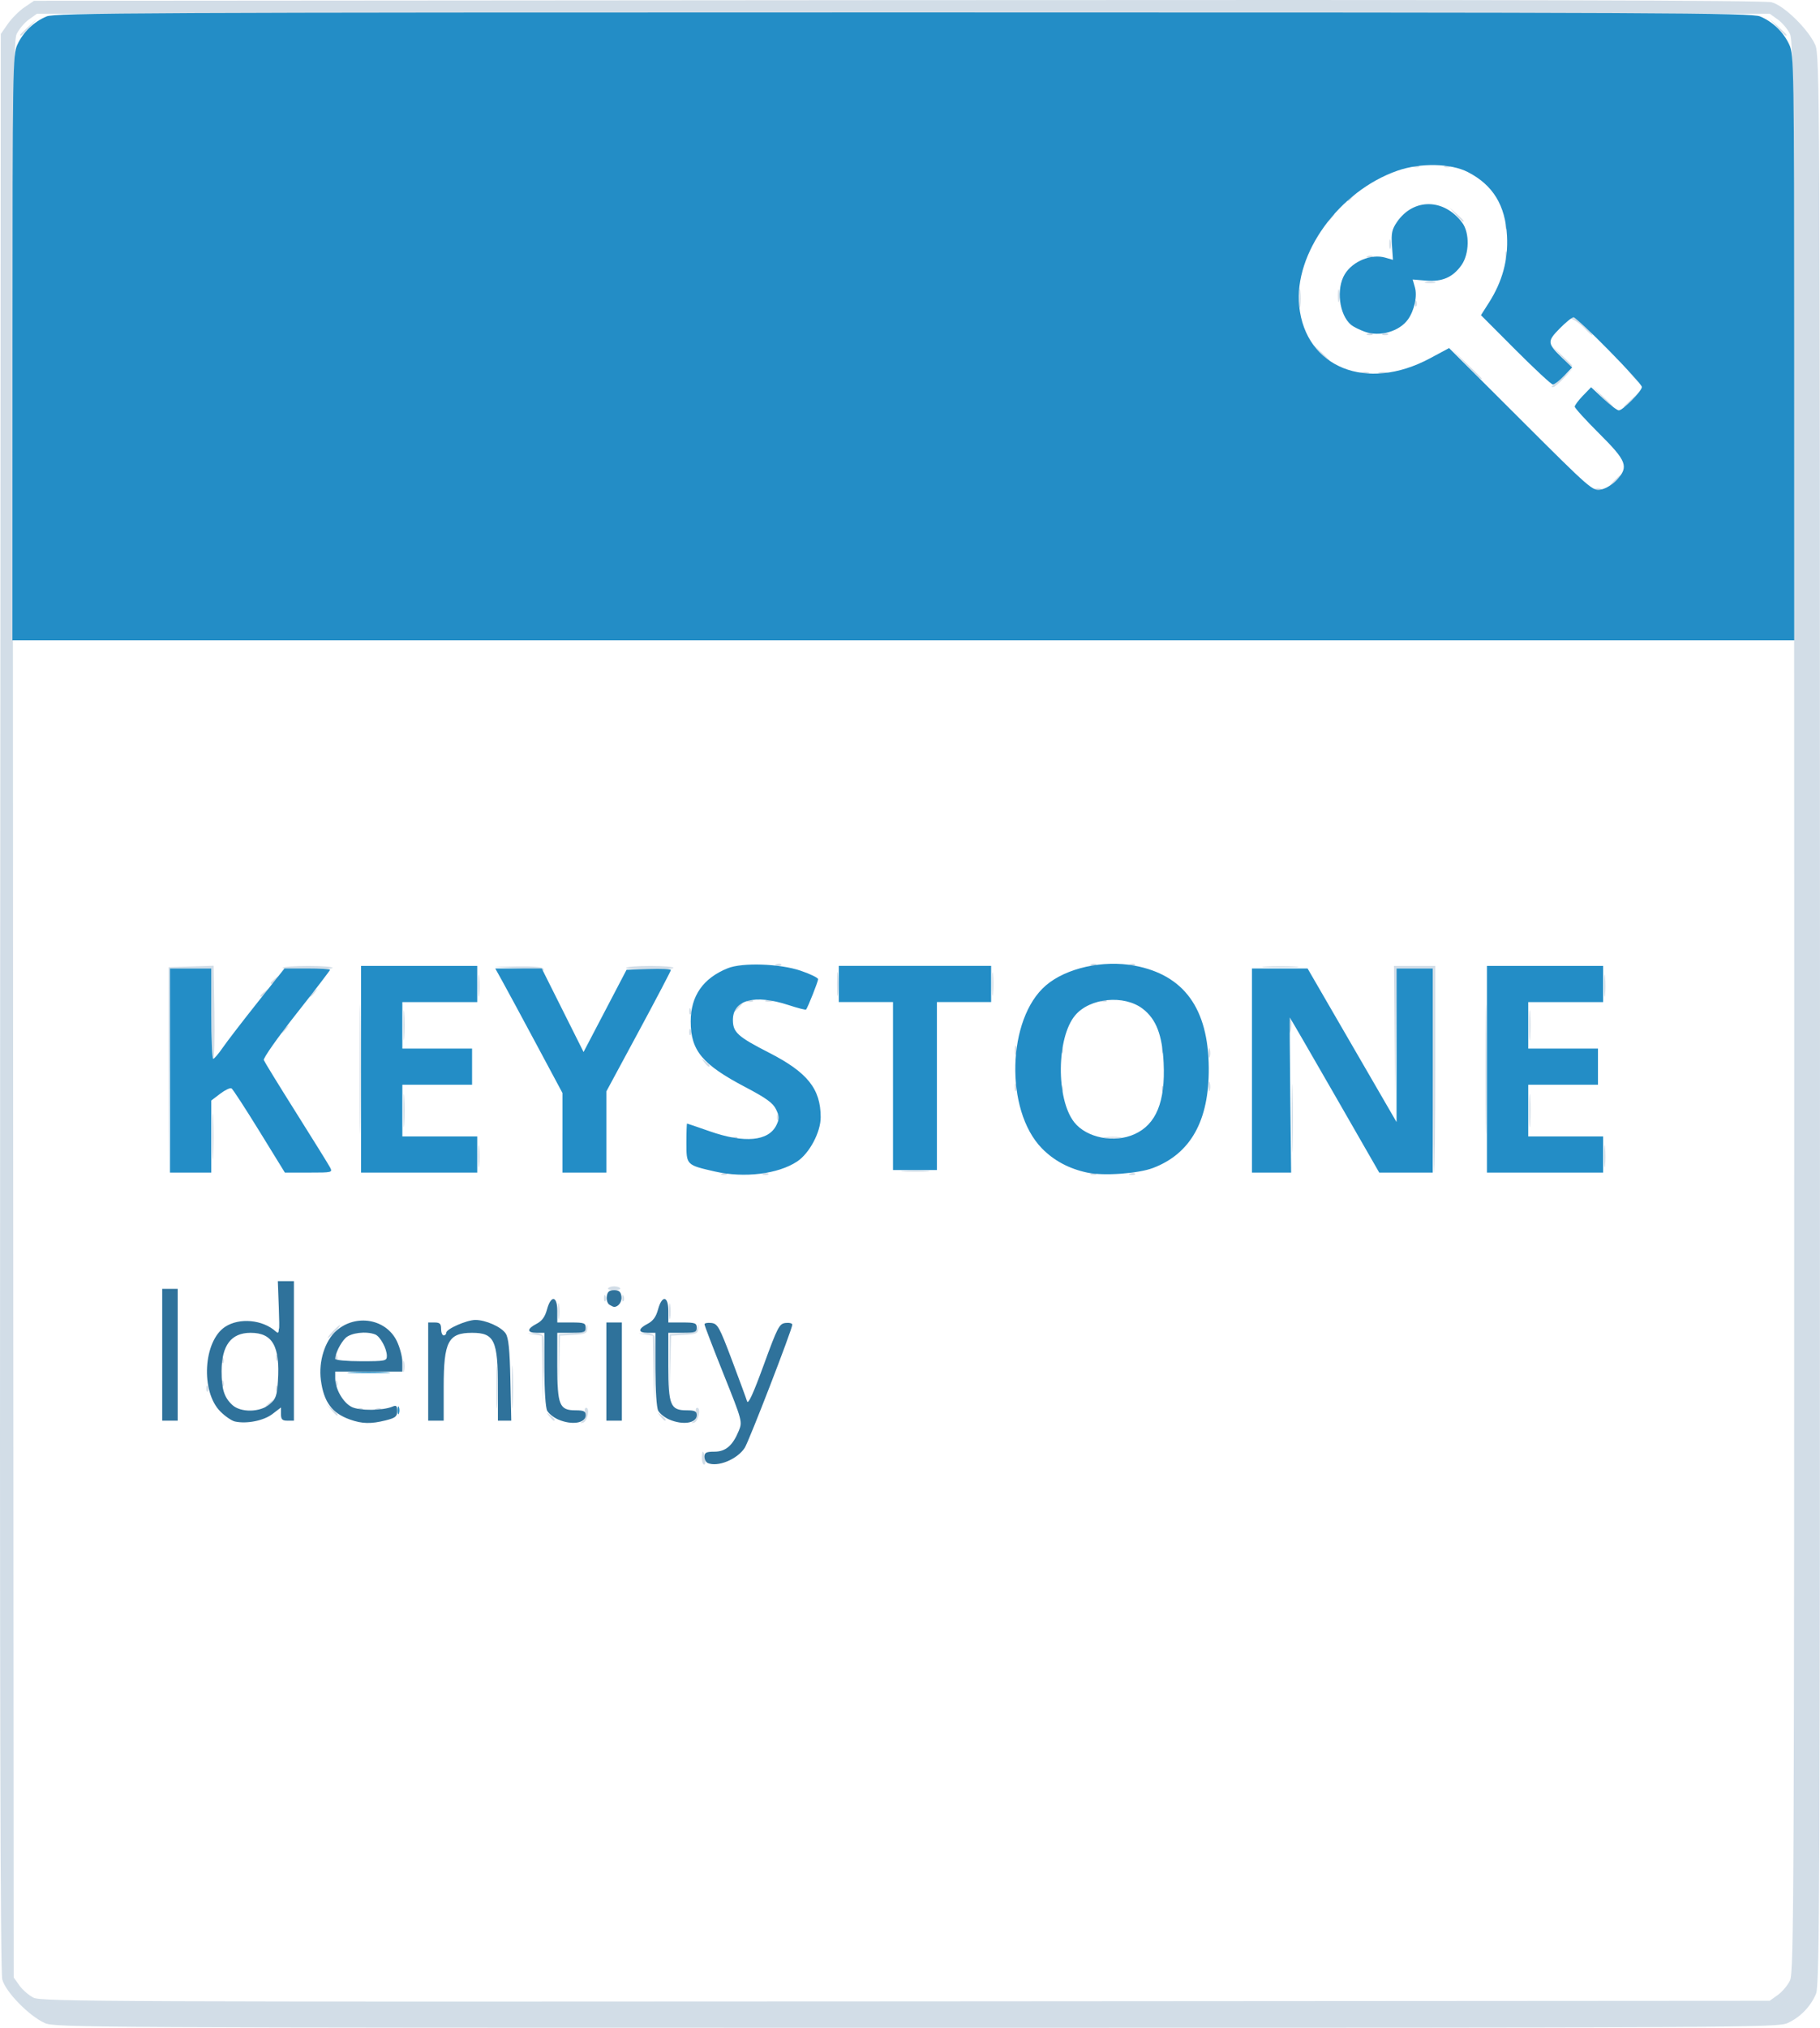
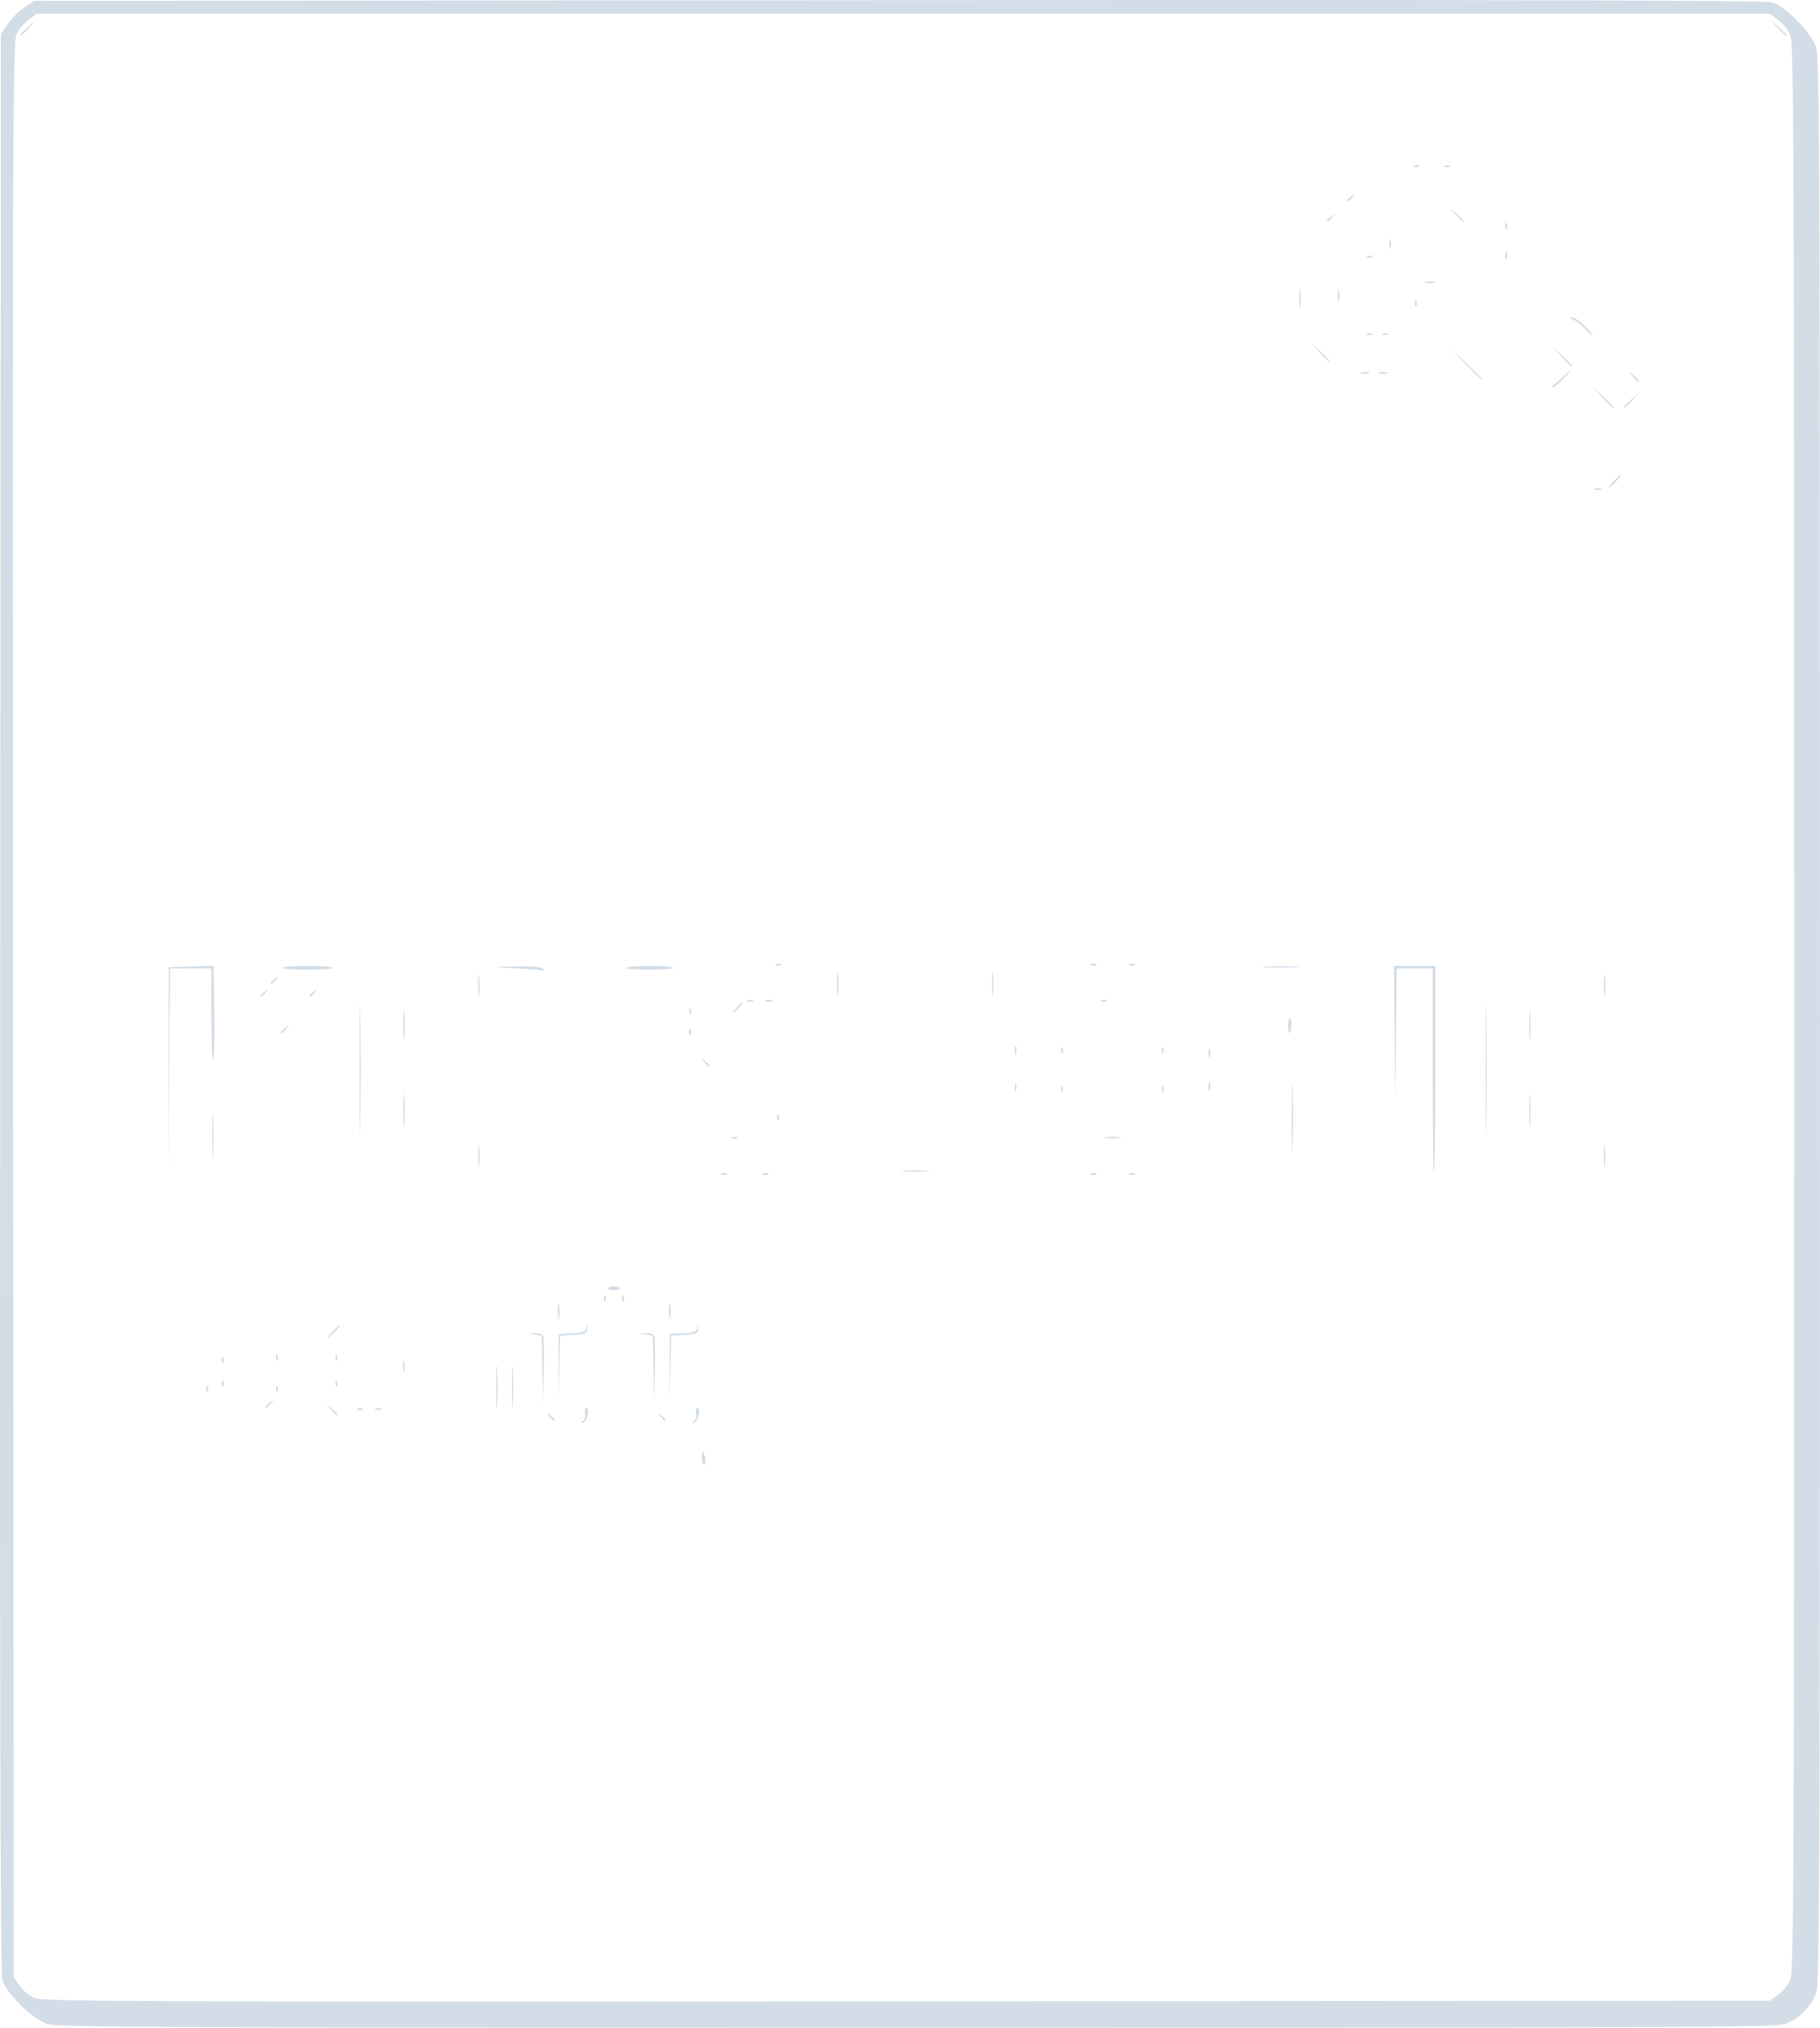
<svg xmlns="http://www.w3.org/2000/svg" viewBox="0 0 653.932 728.137" height="728.137" width="653.932" version="1.1" id="svg3390">
  <defs id="defs3394" />
  <path style="fill:#d2dde7" d="m 16.064,726.434 c -5.708,-2.621 -14.036,-11.155 -15.237,-15.615 -0.722,-2.68 -0.943,-102.932 -0.773,-351.187 l 0.237,-347.436 2.536,-3.632 c 1.395,-1.998 4.078,-4.676 5.963,-5.952 l 3.426,-2.32 310.309,-0.237 c 221.599,-0.17 311.382,0.051 314.063,0.773 4.463,1.202 12.996,9.527 15.617,15.237 1.643,3.58 1.704,15.994 1.724,350.056 0.018,311.05 -0.126,346.696 -1.421,349.794 -1.911,4.574 -5.609,8.399 -10.157,10.505 -3.589,1.662 -13.912,1.718 -313.144,1.718 -298.271,0 -309.567,-0.061 -313.144,-1.704 z m 622.695,-10.067 c 1.596,-1.138 3.58,-3.5 4.41,-5.248 1.385,-2.918 1.508,-31.65 1.501,-349.45 -0.01,-317.092 -0.134,-346.538 -1.509,-349.435 -0.826,-1.74 -2.807,-4.095 -4.402,-5.233 l -2.901,-2.069 -311.289,0 -311.289,0 -2.901,2.069 c -1.596,1.138 -3.578,3.496 -4.406,5.241 -1.381,2.91 -1.486,31.781 -1.274,350.508 l 0.231,347.337 2.058,2.885 c 1.132,1.587 3.428,3.562 5.103,4.388 2.791,1.378 28.918,1.485 313.406,1.29 l 310.361,-0.213 2.901,-2.069 z M 252.198,523.591 c 0,-1.276 0.16,-2.32 0.356,-2.32 0.196,0 0.555,1.044 0.799,2.32 0.244,1.276 0.084,2.32 -0.356,2.32 -0.44,0 -0.799,-1.044 -0.799,-2.32 z m -42.779,-13.288 c 0.749,-0.523 1.078,-1.724 0.783,-2.854 -0.281,-1.073 -0.104,-1.951 0.393,-1.951 1.449,0 0.456,4.922 -1.076,5.334 -1.157,0.311 -1.173,0.222 -0.099,-0.529 z m 39.897,0 c 0.749,-0.523 1.078,-1.724 0.783,-2.854 -0.281,-1.073 -0.104,-1.951 0.393,-1.951 1.449,0 0.456,4.922 -1.076,5.334 -1.157,0.311 -1.173,0.222 -0.099,-0.529 z m -70.981,-12.227 c 0,-6.889 0.146,-9.707 0.325,-6.263 0.179,3.445 0.179,9.081 0,12.526 -0.178,3.445 -0.325,0.626 -0.325,-6.263 z m 5.567,0 c 0,-6.889 0.146,-9.707 0.325,-6.263 0.178,3.445 0.178,9.081 0,12.526 -0.179,3.445 -0.325,0.626 -0.325,-6.263 z m 13.436,10.438 c -1.154,-1.472 -1.121,-1.504 0.35,-0.35 1.546,1.212 2.037,1.974 1.273,1.974 -0.193,0 -0.923,-0.731 -1.624,-1.624 z m 39.897,0 c -1.154,-1.472 -1.121,-1.504 0.35,-0.35 1.546,1.212 2.037,1.974 1.273,1.974 -0.193,0 -0.923,-0.731 -1.624,-1.624 z m -118.269,-2.32 -1.768,-2.088 2.088,1.768 c 1.962,1.661 2.51,2.408 1.768,2.408 -0.176,0 -1.115,-0.939 -2.088,-2.088 z m 9.656,-0.402 c 0.67,-0.268 1.47,-0.235 1.778,0.073 0.308,0.308 -0.24,0.528 -1.218,0.487 -1.081,-0.044 -1.301,-0.264 -0.561,-0.561 z m 6.495,0 c 0.67,-0.268 1.47,-0.235 1.778,0.073 0.308,0.308 -0.24,0.528 -1.218,0.487 -1.081,-0.044 -1.301,-0.264 -0.561,-0.561 z m -39.723,-0.644 c 0,-0.193 0.731,-0.923 1.624,-1.624 1.472,-1.154 1.504,-1.121 0.35,0.35 -1.212,1.546 -1.974,2.037 -1.974,1.273 z m 99.479,-13.274 -0.201,-12.232 -2.551,-0.387 -2.551,-0.387 2.581,-0.139 c 1.419,-0.076 2.79,0.406 3.046,1.072 0.256,0.666 0.333,6.407 0.172,12.758 l -0.293,11.546 -0.201,-12.232 z m 39.897,0 -0.201,-12.232 -2.552,-0.387 -2.551,-0.387 2.581,-0.139 c 1.419,-0.076 2.79,0.406 3.046,1.072 0.256,0.666 0.333,6.407 0.172,12.758 l -0.293,11.546 -0.201,-12.232 z m -34.11,-0.988 0.043,-11.831 4.813,-0.278 c 3.898,-0.225 4.891,-0.625 5.226,-2.102 0.326,-1.436 0.388,-1.377 0.29,0.278 -0.109,1.861 -0.679,2.134 -4.967,2.381 l -4.844,0.279 -0.303,11.552 -0.303,11.552 0.043,-11.831 z m 39.897,0 0.043,-11.831 4.813,-0.278 c 3.898,-0.225 4.891,-0.625 5.226,-2.102 0.326,-1.436 0.388,-1.377 0.29,0.278 -0.109,1.861 -0.679,2.134 -4.967,2.381 l -4.844,0.279 -0.303,11.552 -0.303,11.552 0.043,-11.831 z m -166.43,7.576 c 0.045,-1.081 0.264,-1.301 0.561,-0.561 0.268,0.67 0.235,1.47 -0.073,1.778 -0.308,0.308 -0.528,-0.24 -0.487,-1.218 z m 25.052,0 c 0.045,-1.081 0.264,-1.301 0.56,-0.561 0.268,0.67 0.235,1.47 -0.073,1.778 -0.308,0.308 -0.528,-0.24 -0.487,-1.218 z m -19.485,-1.856 c 0.045,-1.081 0.264,-1.301 0.561,-0.561 0.268,0.67 0.235,1.47 -0.073,1.778 -0.308,0.308 -0.528,-0.24 -0.487,-1.218 z m 40.825,0 c 0.044,-1.081 0.264,-1.301 0.561,-0.561 0.268,0.67 0.235,1.47 -0.073,1.778 -0.308,0.308 -0.528,-0.24 -0.487,-1.218 z m 24.266,-5.954 c 0,-1.786 0.191,-2.517 0.424,-1.624 0.233,0.893 0.233,2.354 0,3.247 -0.233,0.893 -0.424,0.162 -0.424,-1.624 z m -65.091,-2.397 c 0.045,-1.081 0.264,-1.301 0.561,-0.561 0.268,0.67 0.235,1.47 -0.073,1.778 -0.308,0.308 -0.528,-0.24 -0.487,-1.218 z m 19.485,-0.928 c 0.045,-1.081 0.264,-1.301 0.56,-0.561 0.268,0.67 0.235,1.47 -0.073,1.778 -0.308,0.308 -0.528,-0.24 -0.487,-1.218 z m 21.34,0 c 0.044,-1.081 0.264,-1.301 0.561,-0.561 0.268,0.67 0.235,1.47 -0.073,1.778 -0.308,0.308 -0.528,-0.24 -0.487,-1.218 z m -1.001,-9.201 c 1.198,-1.276 2.388,-2.32 2.643,-2.32 0.255,0 -0.517,1.044 -1.715,2.32 -1.198,1.276 -2.388,2.32 -2.643,2.32 -0.255,0 0.517,-1.044 1.715,-2.32 z m 80.987,-7.423 c 0.01,-2.552 0.187,-3.485 0.4,-2.075 0.213,1.41 0.208,3.498 -0.013,4.639 -0.22,1.141 -0.395,-0.013 -0.388,-2.564 z m 39.897,0 c 0.01,-2.552 0.187,-3.485 0.401,-2.075 0.213,1.41 0.207,3.498 -0.013,4.639 -0.22,1.141 -0.395,-0.013 -0.388,-2.564 z m -23.388,-4.716 c 0.045,-1.081 0.264,-1.301 0.561,-0.561 0.268,0.67 0.235,1.47 -0.073,1.778 -0.308,0.308 -0.528,-0.24 -0.487,-1.218 z m 6.495,0 c 0.044,-1.081 0.264,-1.301 0.56,-0.561 0.268,0.67 0.235,1.47 -0.073,1.778 -0.308,0.308 -0.528,-0.24 -0.487,-1.218 z m -5.033,-3.402 c 0.236,-0.383 1.216,-0.696 2.176,-0.696 0.96,0 1.94,0.313 2.176,0.696 0.236,0.383 -0.743,0.696 -2.176,0.696 -1.433,0 -2.413,-0.313 -2.176,-0.696 z m 40.971,-41.227 c 0.67,-0.268 1.47,-0.235 1.778,0.073 0.308,0.308 -0.24,0.528 -1.218,0.487 -1.081,-0.044 -1.301,-0.264 -0.561,-0.561 z m 14.845,0 c 0.67,-0.268 1.47,-0.235 1.778,0.073 0.308,0.308 -0.24,0.528 -1.218,0.487 -1.081,-0.044 -1.301,-0.264 -0.561,-0.561 z m 117.835,0 c 0.67,-0.268 1.47,-0.235 1.778,0.073 0.308,0.308 -0.24,0.528 -1.218,0.487 -1.081,-0.044 -1.301,-0.264 -0.561,-0.561 z m 13.918,0 c 0.67,-0.268 1.47,-0.235 1.778,0.073 0.308,0.308 -0.24,0.528 -1.218,0.487 -1.081,-0.044 -1.301,-0.264 -0.56,-0.561 z m -345.461,-37.407 0.016,-36.649 8.078,-0.267 8.078,-0.267 0.273,16.738 c 0.15,9.206 -0.041,16.737 -0.423,16.737 -0.383,-6.1e-4 -0.696,-7.308 -0.696,-16.238 l 0,-16.237 -7.412,0 -7.412,0 -0.259,36.418 -0.259,36.418 0.016,-36.649 z m 15.694,24.124 c 0,-7.399 0.144,-10.427 0.32,-6.727 0.176,3.7 0.176,9.754 0,13.454 -0.176,3.7 -0.32,0.673 -0.32,-6.727 z m 52.941,-24.124 c 0,-20.668 0.122,-29.122 0.272,-18.789 0.149,10.334 0.149,27.244 0,37.577 -0.149,10.334 -0.272,1.879 -0.272,-18.789 z m 42.562,31.082 c 0,-3.572 0.172,-4.92 0.373,-2.995 0.201,1.925 0.198,4.848 -0.01,6.495 -0.205,1.647 -0.369,0.072 -0.365,-3.5 z m 153.048,5.348 c 2.439,-0.192 6.197,-0.189 8.351,0.006 2.153,0.195 0.158,0.351 -4.435,0.349 -4.593,-0.003 -6.355,-0.162 -3.915,-0.354 z m 139.309,-18.801 c 0,-10.972 0.134,-15.46 0.298,-9.974 0.164,5.486 0.164,14.463 0,19.948 -0.164,5.486 -0.298,0.997 -0.298,-9.974 z m 50.637,-17.165 0,-36.649 -6.479,0 -6.479,0 -0.265,23.428 -0.265,23.428 -0.215,-23.892 -0.215,-23.892 7.423,0 7.423,0 0,37.113 c 0,20.412 -0.209,37.113 -0.464,37.113 -0.255,0 -0.464,-16.492 -0.464,-36.649 z m 18.98,-0.464 c 0,-20.668 0.122,-29.122 0.272,-18.789 0.149,10.334 0.149,27.244 0,37.577 -0.149,10.334 -0.272,1.879 -0.272,-18.789 z m 42.562,31.082 c 0,-3.572 0.172,-4.92 0.373,-2.995 0.201,1.925 0.198,4.848 -0.01,6.495 -0.205,1.647 -0.369,0.072 -0.365,-3.5 z m -313.159,-6.665 c 0.67,-0.268 1.47,-0.235 1.778,0.073 0.308,0.308 -0.24,0.528 -1.218,0.487 -1.081,-0.044 -1.301,-0.264 -0.56,-0.561 z m 134.014,-0.031 c 1.403,-0.213 3.7,-0.213 5.103,0 1.403,0.213 0.255,0.387 -2.551,0.387 -2.807,0 -3.955,-0.174 -2.552,-0.387 z m -252.26,-9.542 c 0,-5.358 0.153,-7.55 0.341,-4.871 0.187,2.679 0.187,7.063 0,9.742 -0.187,2.679 -0.341,0.487 -0.341,-4.871 z m 404.536,0 c 0,-5.358 0.153,-7.55 0.341,-4.871 0.187,2.679 0.187,7.063 0,9.742 -0.188,2.679 -0.341,0.487 -0.341,-4.871 z m -270.27,2.242 c 0.045,-1.081 0.264,-1.301 0.56,-0.561 0.268,0.67 0.235,1.47 -0.073,1.778 -0.308,0.308 -0.528,-0.24 -0.487,-1.218 z m 85.434,-10.593 c 0,-1.276 0.211,-1.798 0.468,-1.16 0.257,0.638 0.257,1.682 0,2.32 -0.257,0.638 -0.468,0.116 -0.468,-1.16 z m 16.628,0.387 c 0.045,-1.081 0.264,-1.301 0.561,-0.561 0.268,0.67 0.235,1.47 -0.073,1.778 -0.308,0.308 -0.528,-0.24 -0.487,-1.218 z m 36.186,0 c 0.044,-1.081 0.264,-1.301 0.561,-0.561 0.268,0.67 0.235,1.47 -0.073,1.778 -0.308,0.308 -0.528,-0.24 -0.487,-1.218 z m 16.809,-0.851 c 0.019,-1.531 0.227,-2.045 0.462,-1.142 0.235,0.903 0.22,2.155 -0.035,2.784 -0.254,0.628 -0.447,-0.11 -0.428,-1.641 z m -181.227,-8.582 c -1.154,-1.472 -1.121,-1.504 0.35,-0.35 1.546,1.212 2.037,1.974 1.273,1.974 -0.193,0 -0.923,-0.731 -1.624,-1.624 z m 181.227,-3.479 c 0.019,-1.531 0.227,-2.045 0.462,-1.142 0.235,0.903 0.22,2.155 -0.035,2.784 -0.254,0.628 -0.447,-0.11 -0.428,-1.641 z m -69.588,-0.928 c 0.019,-1.531 0.227,-2.045 0.462,-1.142 0.235,0.903 0.22,2.155 -0.034,2.784 -0.254,0.628 -0.447,-0.11 -0.428,-1.641 z m 16.593,-0.077 c 0.045,-1.081 0.264,-1.301 0.561,-0.561 0.268,0.67 0.235,1.47 -0.073,1.778 -0.308,0.308 -0.528,-0.24 -0.487,-1.218 z m 36.186,0 c 0.044,-1.081 0.264,-1.301 0.561,-0.561 0.268,0.67 0.235,1.47 -0.073,1.778 -0.308,0.308 -0.528,-0.24 -0.487,-1.218 z m -272.522,-8.737 c 0,-4.848 0.156,-6.831 0.347,-4.407 0.191,2.424 0.191,6.39 0,8.814 -0.191,2.424 -0.347,0.441 -0.347,-4.407 z m 404.536,0 c 0,-4.848 0.156,-6.831 0.347,-4.407 0.191,2.424 0.191,6.39 0,8.814 -0.191,2.424 -0.347,0.441 -0.347,-4.407 z m -301.808,2.242 c 0.044,-1.081 0.264,-1.301 0.561,-0.561 0.268,0.67 0.235,1.47 -0.073,1.778 -0.308,0.308 -0.528,-0.24 -0.487,-1.218 z m -146.671,0.191 c 0,-0.193 0.731,-0.923 1.624,-1.624 1.472,-1.154 1.504,-1.121 0.35,0.35 -1.212,1.546 -1.974,2.037 -1.974,1.273 z m 361.856,-2.488 c 0,-1.561 0.361,-2.615 0.803,-2.342 0.747,0.462 0.34,5.18 -0.448,5.18 -0.196,0 -0.356,-1.277 -0.356,-2.838 z m -215.185,-5.126 c 0.044,-1.081 0.264,-1.301 0.561,-0.561 0.268,0.67 0.235,1.47 -0.073,1.778 -0.308,0.308 -0.528,-0.24 -0.487,-1.218 z m 17.092,-1.314 c 0.924,-1.021 1.888,-1.856 2.143,-1.856 0.255,0 -0.292,0.835 -1.216,1.856 -0.924,1.021 -1.888,1.856 -2.143,1.856 -0.255,0 0.292,-0.835 1.216,-1.856 z m -92.943,-7.887 c 0,-3.572 0.172,-4.92 0.373,-2.995 0.201,1.925 0.198,4.848 -0.01,6.495 -0.205,1.647 -0.369,0.072 -0.365,-3.5 z m 96.944,5.397 c 0.67,-0.268 1.47,-0.235 1.778,0.073 0.308,0.308 -0.24,0.528 -1.218,0.487 -1.081,-0.044 -1.301,-0.264 -0.56,-0.561 z m 6.437,0.019 c 0.638,-0.257 1.682,-0.257 2.32,0 0.638,0.257 0.116,0.468 -1.16,0.468 -1.276,0 -1.798,-0.211 -1.16,-0.468 z m 25.596,-5.88 c 0,-3.827 0.164,-5.393 0.364,-3.479 0.2,1.914 0.2,5.045 0,6.959 -0.2,1.914 -0.364,0.348 -0.364,-3.479 z m 55.67,0 c 0,-3.827 0.164,-5.393 0.364,-3.479 0.2,1.914 0.2,5.045 0,6.959 -0.2,1.914 -0.364,0.348 -0.364,-3.479 z m 39.411,5.861 c 0.67,-0.268 1.47,-0.235 1.778,0.073 0.308,0.308 -0.24,0.528 -1.218,0.487 -1.081,-0.044 -1.301,-0.264 -0.56,-0.561 z m 180.478,-5.397 c 0,-3.572 0.172,-4.92 0.373,-2.995 0.201,1.925 0.198,4.848 -0.01,6.495 -0.205,1.647 -0.369,0.072 -0.365,-3.5 z m -482.779,3.825 c 0,-0.193 0.731,-0.923 1.624,-1.624 1.472,-1.154 1.504,-1.121 0.35,0.35 -1.212,1.546 -1.974,2.037 -1.974,1.273 z m 17.629,0 c 0,-0.193 0.731,-0.923 1.624,-1.624 1.472,-1.154 1.504,-1.121 0.35,0.35 -1.212,1.546 -1.974,2.037 -1.974,1.273 z m -13.918,-4.639 c 0,-0.193 0.731,-0.923 1.624,-1.624 1.472,-1.154 1.504,-1.121 0.35,0.35 -1.212,1.546 -1.974,2.037 -1.974,1.273 z m 4.319,-5.449 c 0.236,-0.383 4.372,-0.696 9.19,-0.696 4.818,0 8.76,0.313 8.76,0.696 0,0.383 -4.135,0.696 -9.19,0.696 -5.054,0 -8.996,-0.313 -8.76,-0.696 z m 84.754,0.232 -8.814,-0.573 8.528,-0.178 c 4.886,-0.102 8.773,0.219 9.101,0.75 0.315,0.51 0.444,0.848 0.287,0.75 -0.158,-0.098 -4.253,-0.435 -9.101,-0.75 z m 38.648,-0.232 c 0.237,-0.383 4.163,-0.696 8.726,-0.696 4.563,0 8.296,0.313 8.296,0.696 0,0.383 -3.927,0.696 -8.726,0.696 -4.799,0 -8.532,-0.313 -8.296,-0.696 z m 229.728,-0.454 c 2.934,-0.184 7.736,-0.184 10.67,0 2.934,0.184 0.533,0.335 -5.335,0.335 -5.869,0 -8.269,-0.151 -5.335,-0.335 z m -175.767,-0.876 c 0.67,-0.268 1.47,-0.235 1.778,0.073 0.308,0.308 -0.24,0.528 -1.218,0.487 -1.081,-0.044 -1.301,-0.264 -0.56,-0.561 z m 113.196,0 c 0.67,-0.268 1.47,-0.235 1.778,0.073 0.308,0.308 -0.24,0.528 -1.218,0.487 -1.081,-0.044 -1.301,-0.264 -0.561,-0.561 z m 13.918,0 c 0.67,-0.268 1.47,-0.235 1.778,0.073 0.308,0.308 -0.24,0.528 -1.218,0.487 -1.081,-0.044 -1.301,-0.264 -0.56,-0.561 z m 166.952,-170.702 c 0.638,-0.257 1.682,-0.257 2.32,0 0.638,0.257 0.116,0.468 -1.16,0.468 -1.276,0 -1.798,-0.211 -1.16,-0.468 z m 6.727,-2.633 c 1.198,-1.276 2.388,-2.32 2.643,-2.32 0.255,0 -0.517,1.044 -1.715,2.32 -1.198,1.276 -2.388,2.32 -2.643,2.32 -0.255,0 0.517,-1.044 1.715,-2.32 z m -4.219,-30.387 -3.668,-3.943 3.943,3.668 c 3.667,3.411 4.37,4.219 3.668,4.219 -0.152,0 -1.926,-1.774 -3.943,-3.943 z m 7.93,3.653 c 0,-0.16 1.357,-1.517 3.015,-3.015 l 3.015,-2.725 -2.725,3.015 c -2.54,2.811 -3.306,3.442 -3.306,2.725 z m -25.892,-7.364 c 0.218,-0.128 2.062,-1.693 4.098,-3.479 l 3.701,-3.247 -3.197,3.479 c -1.759,1.914 -3.603,3.479 -4.098,3.479 -0.495,0 -0.722,-0.104 -0.504,-0.232 z m 29.051,-3.711 -1.768,-2.088 2.088,1.768 c 1.962,1.661 2.51,2.408 1.768,2.408 -0.176,0 -1.115,-0.939 -2.088,-2.088 z m -60.25,-4.639 -5.538,-5.799 5.799,5.538 c 3.189,3.046 5.799,5.655 5.799,5.799 0,0.686 -0.916,-0.151 -6.06,-5.538 z m -37.299,3.3 c 0.903,-0.235 2.155,-0.22 2.784,0.034 0.628,0.254 -0.111,0.447 -1.641,0.428 -1.531,-0.019 -2.045,-0.227 -1.142,-0.462 z m 6.495,0 c 0.903,-0.235 2.155,-0.22 2.784,0.034 0.628,0.254 -0.11,0.447 -1.641,0.428 -1.531,-0.019 -2.045,-0.227 -1.142,-0.462 z m 65.119,-6.084 -3.668,-3.943 3.943,3.668 c 2.169,2.017 3.943,3.792 3.943,3.943 0,0.702 -0.808,-4.5e-4 -4.219,-3.668 z m -86.759,-1.392 -3.197,-3.479 3.479,3.197 c 3.239,2.976 3.906,3.761 3.197,3.761 -0.155,0 -1.721,-1.566 -3.479,-3.479 z m 17.505,-6.433 c 0.67,-0.268 1.47,-0.235 1.778,0.073 0.308,0.308 -0.24,0.528 -1.218,0.487 -1.081,-0.044 -1.301,-0.264 -0.561,-0.561 z m 5.567,0 c 0.67,-0.268 1.47,-0.235 1.778,0.073 0.308,0.308 -0.24,0.528 -1.218,0.487 -1.081,-0.044 -1.301,-0.264 -0.561,-0.561 z m 72.475,-1.787 c -1.237,-1.332 -3.084,-2.766 -4.105,-3.189 -1.303,-0.539 -1.426,-0.785 -0.414,-0.826 0.793,-0.032 2.858,1.403 4.589,3.189 1.731,1.786 2.93,3.247 2.663,3.247 -0.266,0 -1.496,-1.089 -2.733,-2.421 z m -102.632,-11.033 c 0.01,-3.062 0.178,-4.203 0.385,-2.535 0.206,1.668 0.202,4.173 -0.01,5.567 -0.212,1.394 -0.381,0.03 -0.376,-3.032 z m 41.538,1.778 c 0.045,-1.081 0.264,-1.301 0.561,-0.561 0.268,0.67 0.235,1.47 -0.073,1.778 -0.308,0.308 -0.528,-0.24 -0.487,-1.218 z m -27.674,-2.706 c 0.01,-2.041 0.2,-2.767 0.422,-1.613 0.222,1.154 0.213,2.824 -0.019,3.711 -0.232,0.887 -0.414,-0.057 -0.404,-2.098 z m 31.544,-4.815 c 0.893,-0.233 2.354,-0.233 3.247,0 0.893,0.233 0.162,0.424 -1.624,0.424 -1.786,0 -2.517,-0.191 -1.624,-0.424 z m 28.677,-9.567 c 0,-1.276 0.211,-1.798 0.468,-1.16 0.257,0.638 0.257,1.682 0,2.32 -0.257,0.638 -0.468,0.116 -0.468,-1.16 z m -49.496,0.294 c 0.67,-0.268 1.47,-0.235 1.778,0.073 0.308,0.308 -0.24,0.528 -1.218,0.487 -1.081,-0.044 -1.301,-0.264 -0.561,-0.561 z m 7.777,-4.469 c 0.019,-1.531 0.227,-2.045 0.462,-1.142 0.235,0.903 0.22,2.155 -0.034,2.784 -0.254,0.628 -0.447,-0.11 -0.428,-1.641 z m 41.645,-6.572 c 0.045,-1.081 0.264,-1.301 0.56,-0.561 0.268,0.67 0.235,1.47 -0.073,1.778 -0.308,0.308 -0.528,-0.24 -0.487,-1.218 z m -64.094,-1.665 c 0,-0.193 0.731,-0.923 1.624,-1.624 1.472,-1.154 1.504,-1.121 0.35,0.35 -1.212,1.546 -1.974,2.037 -1.974,1.273 z m 46.322,-2.201 -2.249,-2.552 2.551,2.249 c 1.403,1.237 2.552,2.385 2.552,2.552 0,0.728 -0.751,0.135 -2.854,-2.249 z m -38.899,-5.221 c 0,-0.193 0.731,-0.923 1.624,-1.624 1.472,-1.154 1.504,-1.121 0.35,0.35 -1.212,1.546 -1.974,2.037 -1.974,1.273 z m 23.95,-12.345 c 0.67,-0.268 1.47,-0.235 1.778,0.073 0.308,0.308 -0.24,0.528 -1.218,0.487 -1.081,-0.044 -1.301,-0.264 -0.561,-0.561 z m 11.134,0 c 0.67,-0.268 1.47,-0.235 1.778,0.073 0.308,0.308 -0.24,0.528 -1.218,0.487 -1.081,-0.044 -1.301,-0.264 -0.561,-0.561 z M 7.25,12.527 c 0,-0.16 1.357,-1.517 3.015,-3.015 l 3.015,-2.725 -2.725,3.015 C 8.015,12.613 7.25,13.244 7.25,12.527 Z M 638.583,9.802 l -2.725,-3.015 3.015,2.725 c 1.659,1.499 3.015,2.856 3.015,3.015 0,0.717 -0.765,0.086 -3.306,-2.725 z" id="path3517" />
-   <path style="fill:#238dc6" d="m 142.86,506.426 c 0,-1.276 0.211,-1.798 0.468,-1.16 0.257,0.638 0.257,1.682 0,2.32 -0.257,0.638 -0.468,0.116 -0.468,-1.16 z m -16.616,-13.678 c 3.445,-0.179 9.081,-0.179 12.526,0 3.445,0.179 0.626,0.325 -6.263,0.325 -6.889,0 -9.707,-0.146 -6.263,-0.325 z m -26.138,-14.699 c 0.045,-1.081 0.264,-1.301 0.561,-0.561 0.268,0.67 0.235,1.47 -0.073,1.778 -0.308,0.308 -0.528,-0.24 -0.487,-1.218 z m 156.731,-57.383 c -10.244,-2.35 -10.206,-2.312 -10.206,-10.249 0,-3.84 0.104,-6.976 0.232,-6.969 0.128,0.006 3.781,1.254 8.118,2.771 12.554,4.391 21.21,3.583 24.003,-2.242 1.092,-2.277 1.073,-3.067 -0.136,-5.602 -1.097,-2.301 -3.52,-4.06 -11.007,-7.992 -15.524,-8.152 -19.67,-13.125 -19.67,-23.598 0,-9.156 4.442,-15.534 13.305,-19.104 5.249,-2.114 18.726,-1.658 26.211,0.888 3.445,1.172 6.263,2.541 6.263,3.042 0,0.826 -3.643,10.02 -4.32,10.903 -0.155,0.203 -3.013,-0.528 -6.351,-1.624 -12.091,-3.969 -19.947,-1.867 -19.947,5.336 0,4.462 1.716,6.019 12.99,11.783 13.793,7.052 18.538,12.975 18.552,23.155 0.01,5.372 -4.039,12.984 -8.456,15.907 -6.86,4.54 -19.018,6.017 -29.58,3.594 z m 133.858,0.409 c -6.626,-1.411 -12.065,-4.325 -16.403,-8.788 -13.302,-13.687 -12.457,-46.494 1.504,-58.445 7.3,-6.248 20.529,-9.2 31.813,-7.098 17.795,3.315 26.557,15.369 26.708,36.742 0.134,18.889 -6.488,30.768 -20.017,35.909 -5.38,2.044 -17.757,2.925 -23.606,1.68 z m 16.988,-13.832 c 7.745,-3.517 11.06,-11.64 10.413,-25.514 -0.47,-10.076 -2.685,-15.818 -7.527,-19.511 -6.7,-5.11 -18.969,-3.917 -24.25,2.359 -6.712,7.977 -6.917,30.043 -0.356,38.383 4.429,5.631 14.416,7.6 21.72,4.282 z m -346.619,-22.828 0,-36.649 7.423,0 7.423,0 0,16.237 c 0,8.93 0.313,16.221 0.696,16.202 0.383,-0.019 1.904,-1.794 3.381,-3.943 1.476,-2.149 7.082,-9.44 12.456,-16.202 l 9.771,-12.294 8.188,0 c 4.503,0 8.188,0.207 8.188,0.459 0,0.252 -5.461,7.379 -12.136,15.837 -6.675,8.458 -11.929,15.919 -11.675,16.58 0.254,0.661 5.474,9.159 11.601,18.884 6.127,9.725 11.604,18.549 12.172,19.61 1.01,1.888 0.853,1.928 -7.583,1.924 l -8.615,-0.004 -9.152,-14.852 c -5.034,-8.169 -9.54,-15.092 -10.014,-15.385 -0.474,-0.293 -2.305,0.568 -4.069,1.913 l -3.207,2.446 0,12.942 0,12.942 -7.423,0 -7.423,0 0,-36.649 z m 68.66,-0.464 0,-37.113 20.876,0 20.876,0 0,6.495 0,6.495 -13.454,0 -13.454,0 0,8.351 0,8.351 12.526,0 12.526,0 0,6.495 0,6.495 -12.526,0 -12.526,0 0,9.278 0,9.278 13.454,0 13.454,0 0,6.495 0,6.495 -20.876,0 -20.876,0 0,-37.113 z m 72.371,22.817 0,-14.296 -9.364,-17.482 c -5.15,-9.615 -10.582,-19.674 -12.07,-22.353 l -2.706,-4.871 8.353,0 8.353,0 7.508,14.995 7.508,14.995 7.723,-14.763 7.723,-14.763 7.97,-0.268 c 4.383,-0.147 7.97,0.005 7.97,0.339 0,0.334 -5.219,10.282 -11.598,22.107 l -11.598,21.5 0,14.579 0,14.579 -7.887,0 -7.887,0 0,-14.296 z m 247.732,-22.353 0,-36.649 9.996,0 9.996,0 15.984,27.573 15.984,27.573 0,-27.573 0,-27.573 6.495,0 6.495,0 0,36.649 0,36.649 -9.604,0 -9.604,0 -15.989,-27.835 c -8.794,-15.309 -16.058,-27.835 -16.144,-27.836 -0.085,-2.5e-4 -0.014,12.526 0.159,27.835 l 0.315,27.836 -7.041,0 -7.041,0 0,-36.649 z m 84.433,-0.464 0,-37.113 20.876,0 20.876,0 0,6.495 0,6.495 -13.454,0 -13.454,0 0,8.351 0,8.351 12.526,0 12.526,0 0,6.495 0,6.495 -12.526,0 -12.526,0 0,9.278 0,9.278 13.454,0 13.454,0 0,6.495 0,6.495 -20.876,0 -20.876,0 0,-37.113 z m -213.402,6.031 0,-30.155 -9.742,0 -9.742,0 0,-6.495 0,-6.495 27.371,0 27.371,0 0,6.495 0,6.495 -9.742,0 -9.742,0 0,30.155 0,30.155 -7.887,0 -7.887,0 0,-30.155 z M 4.486,124.853 c 0.02,-100.298 0.099,-105.246 1.739,-108.789 2.106,-4.548 5.931,-8.246 10.505,-10.157 3.095,-1.293 34.749,-1.441 307.839,-1.441 273.09,0 304.744,0.148 307.839,1.441 4.574,1.911 8.399,5.609 10.505,10.157 1.64,3.543 1.719,8.49 1.739,108.789 l 0.02,105.077 -320.103,0 -320.103,0 0.02,-105.077 z M 580.884,172.393 c 4.399,-4.829 3.655,-6.812 -6.263,-16.689 -4.848,-4.828 -8.814,-9.184 -8.814,-9.68 0,-0.496 1.325,-2.269 2.943,-3.939 l 2.943,-3.037 4.439,4.153 c 2.442,2.284 4.924,4.153 5.516,4.153 1.463,0 8.281,-6.91 8.281,-8.394 0,-1.449 -23.157,-25.008 -24.581,-25.008 -0.557,0 -2.81,1.831 -5.006,4.069 -4.53,4.615 -4.455,5.274 1.215,10.729 l 3.326,3.2 -2.968,3.063 c -1.633,1.684 -3.414,3.063 -3.959,3.063 -0.545,0 -6.582,-5.603 -13.416,-12.451 l -12.425,-12.451 2.856,-4.482 c 4.853,-7.615 6.966,-15.403 6.504,-23.966 -0.594,-11.02 -5.042,-18.279 -14.049,-22.928 -6.143,-3.17 -17.018,-3.391 -25.292,-0.514 -20.973,7.294 -37.275,29.736 -35.324,48.63 2.284,22.135 24.272,30.919 46.968,18.765 l 6.888,-3.689 25.753,25.693 c 25.231,25.172 25.816,25.681 28.833,25.103 1.694,-0.325 4.228,-1.851 5.632,-3.391 z m -90.473,-53.262 c -1.919,-0.691 -4.138,-1.795 -4.932,-2.454 -4.311,-3.578 -5.49,-12.969 -2.287,-18.222 2.839,-4.656 9.518,-7.383 14.548,-5.94 l 2.756,0.79 -0.365,-5.218 c -0.302,-4.324 0.01,-5.759 1.805,-8.371 5.95,-8.647 16.897,-8.523 23.453,0.266 2.714,3.639 2.568,11.236 -0.294,15.255 -3.092,4.342 -6.91,6.007 -12.678,5.529 l -4.839,-0.401 0.803,2.799 c 0.904,3.154 -0.187,8.267 -2.452,11.489 -3.061,4.355 -10.164,6.405 -15.517,4.478 z" id="path3515" />
-   <path style="fill:#2f729b" d="m 254.286,525.338 c -0.638,-0.281 -1.16,-1.311 -1.16,-2.289 0,-1.443 0.67,-1.778 3.55,-1.778 4.043,0 6.579,-2.165 8.771,-7.489 1.344,-3.265 1.263,-3.566 -5.478,-20.388 -3.763,-9.391 -6.842,-17.426 -6.842,-17.856 0,-0.43 1.11,-0.65 2.467,-0.488 2.26,0.269 2.879,1.385 7.369,13.283 2.696,7.144 5.152,13.825 5.457,14.845 0.384,1.284 2.223,-2.714 5.973,-12.99 4.991,-13.676 5.609,-14.868 7.849,-15.139 1.337,-0.161 2.431,0.117 2.431,0.619 0,1.618 -15.582,41.926 -17.108,44.254 -2.704,4.127 -9.713,6.985 -13.279,5.416 z M 84.453,510.451 c -1.169,-0.249 -3.537,-1.863 -5.26,-3.587 -7.17,-7.17 -6.157,-25.281 1.701,-30.43 5.121,-3.356 13.488,-2.583 18.199,1.681 1.304,1.181 1.412,0.353 1.089,-8.386 l -0.359,-9.696 2.889,0 2.889,0 0,25.052 0,25.052 -2.32,0 c -1.868,0 -2.32,-0.461 -2.32,-2.367 l 0,-2.367 -3.1,2.364 c -3.118,2.378 -9.163,3.588 -13.408,2.683 z m 12.461,-6.22 c 2.2,-1.892 2.605,-3.041 2.942,-8.331 0.797,-12.522 -1.92,-17.309 -9.825,-17.309 -6.987,0 -10.41,4.536 -10.41,13.796 0,6.465 0.926,9.389 3.829,12.094 3.034,2.826 10.039,2.696 13.464,-0.25 z m 28.805,5.489 c -6.45,-2.3 -9.384,-6.283 -10.428,-14.157 -0.887,-6.691 1.445,-14.112 5.577,-17.74 6.987,-6.134 17.836,-4.27 21.709,3.73 1.096,2.264 1.993,5.656 1.993,7.536 l 0,3.418 -12.062,0 -12.062,0 0,2.411 c 0,3.799 2.774,8.67 5.841,10.256 2.841,1.469 11.244,1.406 14.803,-0.112 1.297,-0.553 1.624,-0.227 1.624,1.617 0,1.958 -0.627,2.467 -4.122,3.347 -5.302,1.335 -8.482,1.259 -12.872,-0.306 z m 13.283,-22.826 c 0,-2.628 -2.403,-7.032 -4.217,-7.728 -3.276,-1.257 -8.77,-0.579 -10.666,1.316 -1.805,1.805 -3.674,5.593 -3.674,7.446 0,0.48 4.142,0.867 9.278,0.867 8.735,0 9.278,-0.111 9.278,-1.902 z m 61.542,22.817 c -1.618,-0.704 -3.393,-2.122 -3.943,-3.15 -0.58,-1.084 -1.001,-7.36 -1.001,-14.921 l 0,-13.051 -2.784,0 c -3.547,0 -3.562,-1.405 -0.034,-3.23 1.945,-1.006 3.041,-2.506 3.747,-5.127 1.418,-5.265 3.71,-4.975 3.71,0.47 l 0,4.175 5.103,0 c 4.485,0 5.103,0.225 5.103,1.856 0,1.631 -0.619,1.856 -5.103,1.856 l -5.103,0 0,11.855 c 0,14.117 0.763,15.98 6.547,15.98 2.965,0 3.659,0.332 3.659,1.747 0,2.894 -5,3.671 -9.901,1.539 z m 39.897,0 c -1.618,-0.704 -3.393,-2.122 -3.943,-3.15 -0.58,-1.084 -1.001,-7.36 -1.001,-14.921 l 0,-13.051 -2.784,0 c -3.547,0 -3.562,-1.405 -0.034,-3.23 1.945,-1.006 3.041,-2.506 3.747,-5.127 1.418,-5.265 3.71,-4.975 3.71,0.47 l 0,4.175 5.103,0 c 4.484,0 5.103,0.225 5.103,1.856 0,1.631 -0.619,1.856 -5.103,1.856 l -5.103,0 0,11.855 c 0,14.117 0.763,15.98 6.547,15.98 2.965,0 3.659,0.332 3.659,1.747 0,2.894 -5,3.671 -9.901,1.539 z m -182.161,-23.235 0,-23.66 2.784,0 2.784,0 0,23.66 0,23.66 -2.784,0 -2.784,0 0,-23.66 z m 95.567,6.031 0,-17.629 2.32,0 c 1.856,0 2.32,0.464 2.32,2.32 0,1.276 0.417,2.32 0.928,2.32 0.51,0 0.928,-0.438 0.928,-0.973 0,-1.337 7.316,-4.548 10.419,-4.573 3.71,-0.03 9.361,2.485 10.936,4.866 1.023,1.547 1.451,5.775 1.687,16.686 l 0.317,14.613 -2.401,0 -2.401,0 0,-11.923 c 0,-16.935 -1.271,-19.623 -9.278,-19.623 -8.569,0 -10.206,3.118 -10.206,19.438 l 0,12.108 -2.784,0 -2.784,0 0,-17.629 z m 64.021,0 0,-17.629 2.784,0 2.784,0 0,17.629 0,17.629 -2.784,0 -2.784,0 0,-17.629 z m 1.079,-24.011 c -0.682,-0.433 -1.1,-1.783 -0.928,-3.001 0.235,-1.66 0.894,-2.215 2.633,-2.215 1.739,0 2.398,0.554 2.633,2.215 0.268,1.894 -1.049,3.788 -2.633,3.788 -0.255,0 -1.022,-0.354 -1.705,-0.787 z" id="path3513" />
</svg>